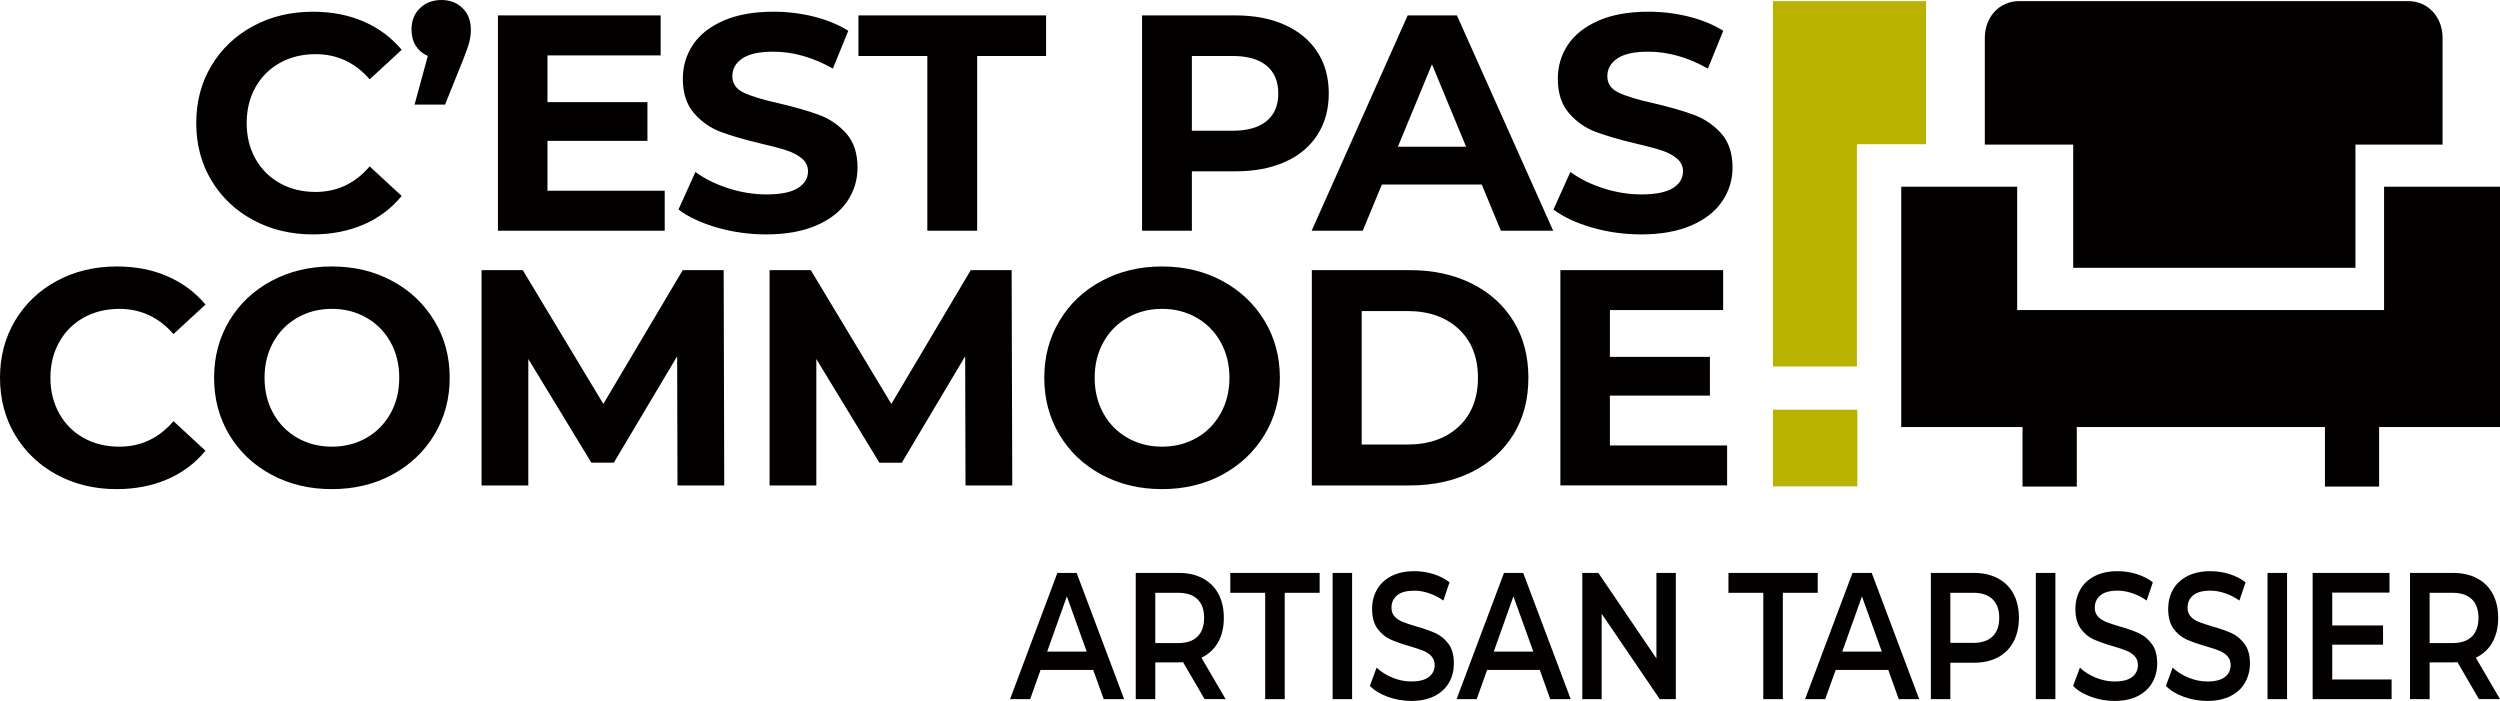
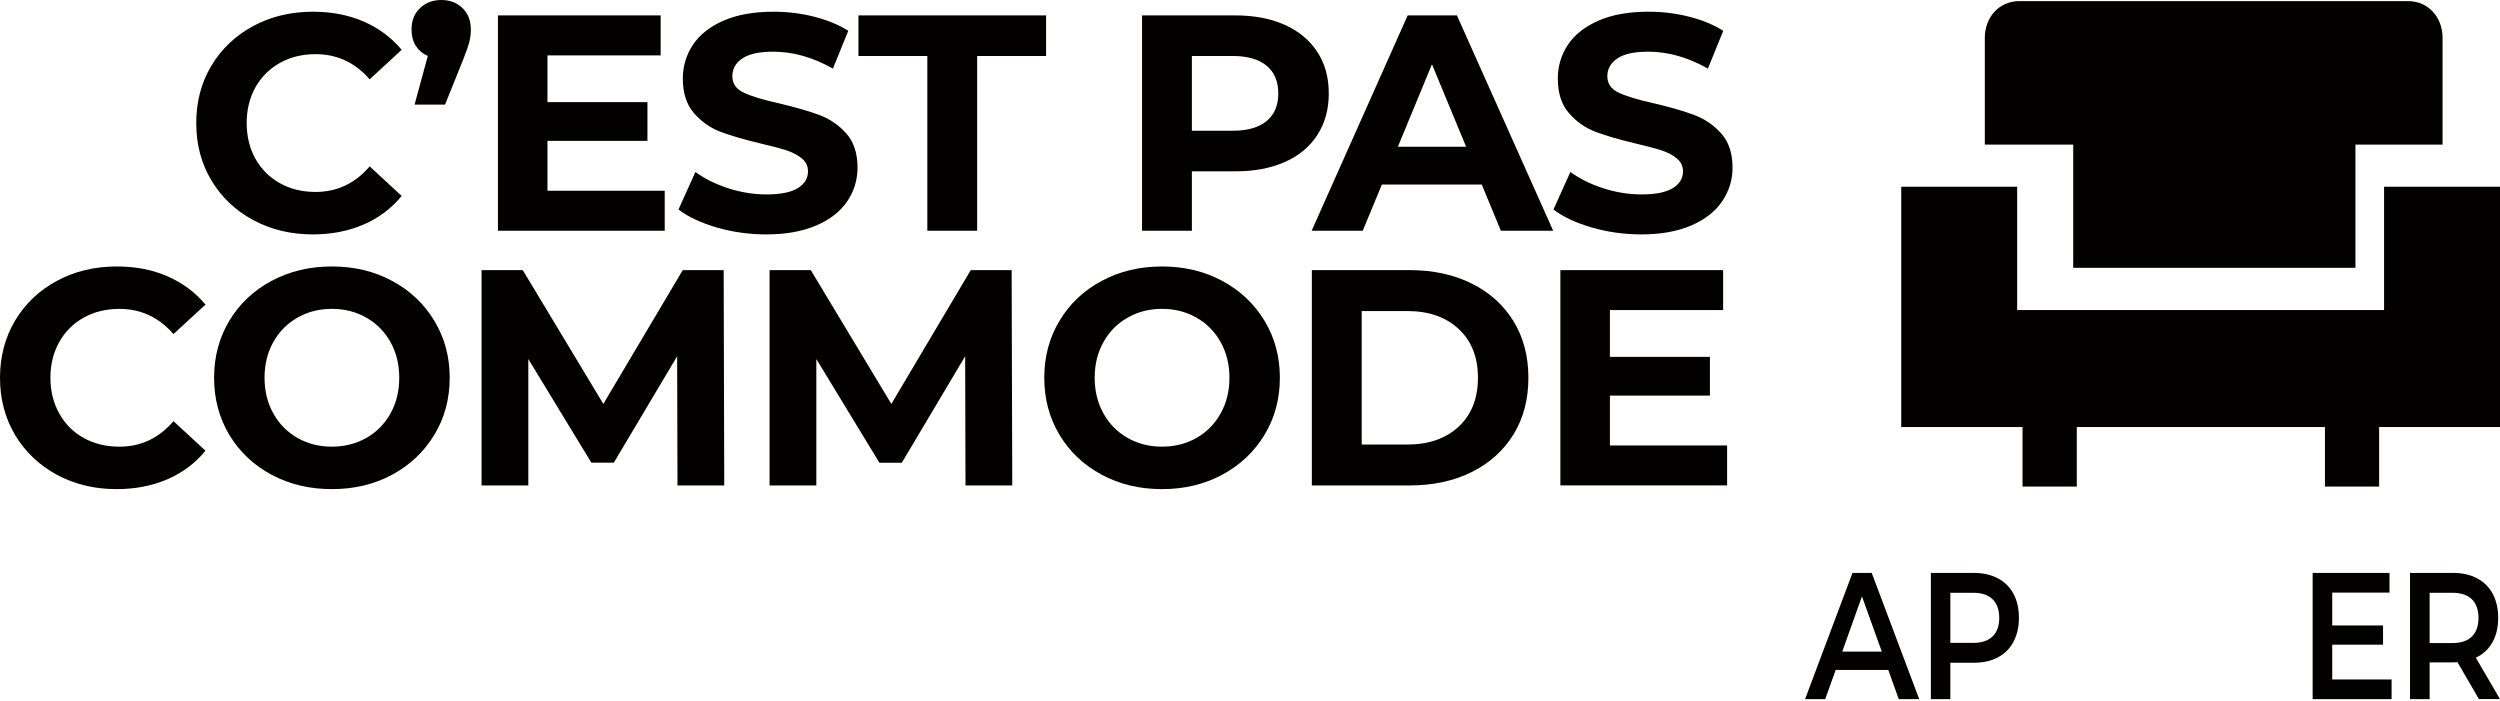
<svg xmlns="http://www.w3.org/2000/svg" version="1.1" id="Calque_1" x="0px" y="0px" width="214px" height="60px" viewBox="0 0 214 60" xml:space="preserve">
  <g>
    <path fill="#020100" d="M209.084,3.237c0-1.734-1.198-3.142-2.956-3.142h-33.271c-1.758,0-2.957,1.407-2.957,3.142v9.141h7.566 v10.548h24.16V12.378h7.457V3.237z" />
-     <rect x="151.762" y="35.07" fill="#BAB200" width="7.225" height="6.564" />
    <polygon fill="#020100" points="204.077,15.983 204.077,26.541 172.67,26.541 172.67,15.983 162.746,15.983 162.746,36.555 173.128,36.555 173.128,41.65 177.773,41.65 177.773,36.555 199.015,36.555 199.015,41.65 203.652,41.65 203.652,36.555 214,36.555 214,15.983 " />
-     <polygon fill="#BAB200" points="164.867,12.344 164.867,0.097 151.762,0.097 151.762,31.369 158.952,31.369 158.952,12.344 " />
    <path fill="#020100" d="M105.502,11.192h-3.478V4.792h3.478c1.277,0,2.258,0.277,2.917,0.831c0.672,0.551,1.002,1.346,1.002,2.381 c0,1.023-0.33,1.807-1.002,2.359C107.761,10.914,106.78,11.192,105.502,11.192 M105.739,1.318h-7.98v18.43h4.266v-5.082h3.714 c1.63,0,3.052-0.267,4.254-0.803c1.202-0.534,2.124-1.306,2.774-2.315c0.653-1.012,0.976-2.191,0.976-3.544 c0-1.369-0.322-2.554-0.976-3.555c-0.65-1-1.572-1.771-2.774-2.315S107.369,1.318,105.739,1.318 M79.379,19.749h4.266V4.792h5.901 V1.318H73.482v3.473h5.897V19.749z M65.585,20.065c1.687,0,3.116-0.256,4.292-0.766c1.175-0.506,2.057-1.197,2.646-2.067 c0.587-0.867,0.881-1.83,0.881-2.88c0-1.229-0.318-2.203-0.958-2.923c-0.642-0.719-1.409-1.246-2.304-1.582 c-0.893-0.334-2.046-0.666-3.451-0.998c-1.352-0.301-2.355-0.602-3.014-0.911c-0.66-0.307-0.988-0.774-0.988-1.407 c0-0.633,0.281-1.142,0.853-1.527c0.572-0.386,1.454-0.579,2.646-0.579c1.704,0,3.405,0.483,5.109,1.448l1.317-3.238 c-0.843-0.527-1.829-0.933-2.949-1.213c-1.125-0.282-2.277-0.419-3.448-0.419c-1.686,0-3.116,0.256-4.278,0.764 c-1.17,0.508-2.042,1.199-2.622,2.064c-0.579,0.871-0.867,1.839-0.867,2.91c0,1.229,0.318,2.213,0.958,2.951 c0.641,0.732,1.411,1.271,2.303,1.604c0.896,0.334,2.046,0.668,3.451,1c0.917,0.212,1.639,0.405,2.173,0.579 c0.535,0.177,0.976,0.41,1.315,0.7c0.344,0.289,0.514,0.653,0.514,1.092c0,0.598-0.29,1.075-0.869,1.435 c-0.581,0.361-1.475,0.541-2.683,0.541c-1.091,0-2.18-0.174-3.266-0.525c-1.09-0.352-2.03-0.817-2.818-1.397l-1.45,3.213 c0.827,0.63,1.92,1.143,3.282,1.54C62.718,19.867,64.123,20.065,65.585,20.065 M46.863,16.325v-4.264h8.558V8.742h-8.558V4.744 h9.689V1.318H42.624v18.43h14.275v-3.423H46.863z M37.781,0c-0.738,0-1.35,0.233-1.832,0.698c-0.485,0.465-0.723,1.077-0.723,1.832 c0,0.542,0.123,1.009,0.368,1.395c0.247,0.385,0.585,0.672,1.026,0.867l-1.133,4.162h2.608l1.528-3.792 c0.278-0.702,0.465-1.229,0.554-1.583c0.084-0.349,0.128-0.699,0.128-1.048c0-0.755-0.235-1.367-0.71-1.832 C39.12,0.233,38.517,0,37.781,0 M26.774,20.065c1.598,0,3.045-0.282,4.346-0.843c1.298-0.562,2.386-1.378,3.264-2.449l-2.74-2.531 c-1.245,1.459-2.789,2.188-4.633,2.188c-1.14,0-2.16-0.25-3.054-0.75c-0.894-0.501-1.591-1.199-2.095-2.094 c-0.497-0.894-0.746-1.914-0.746-3.055c0-1.138,0.249-2.158,0.746-3.053c0.504-0.896,1.202-1.592,2.095-2.093 c0.894-0.499,1.914-0.75,3.054-0.75c1.845,0,3.388,0.719,4.633,2.156l2.74-2.528c-0.878-1.05-1.962-1.86-3.252-2.42 c-1.291-0.56-2.737-0.841-4.333-0.841c-1.895,0-3.601,0.406-5.119,1.222c-1.52,0.82-2.714,1.951-3.582,3.398 c-0.871,1.448-1.299,3.087-1.299,4.909c0,1.827,0.429,3.463,1.299,4.911c0.867,1.45,2.062,2.583,3.582,3.396 C23.197,19.658,24.894,20.065,26.774,20.065" />
    <path fill="#020100" d="M140.482,20.065c1.685,0,3.113-0.256,4.289-0.764c1.178-0.509,2.057-1.198,2.645-2.067 c0.59-0.867,0.889-1.83,0.889-2.882c0-1.229-0.325-2.202-0.961-2.923c-0.646-0.719-1.41-1.245-2.309-1.582 c-0.891-0.334-2.042-0.667-3.445-0.999c-1.355-0.298-2.359-0.601-3.02-0.91c-0.657-0.306-0.982-0.774-0.982-1.407 c0-0.634,0.283-1.141,0.855-1.527c0.564-0.385,1.449-0.579,2.643-0.579c1.705,0,3.407,0.484,5.109,1.448l1.316-3.237 c-0.842-0.527-1.826-0.932-2.949-1.213c-1.124-0.282-2.275-0.42-3.45-0.42c-1.688,0-3.114,0.255-4.278,0.763 c-1.166,0.509-2.039,1.2-2.621,2.065c-0.578,0.871-0.863,1.839-0.863,2.91c0,1.23,0.314,2.213,0.959,2.951 c0.637,0.734,1.404,1.271,2.303,1.605c0.896,0.333,2.046,0.669,3.451,1c0.912,0.213,1.633,0.404,2.172,0.579 c0.531,0.175,0.973,0.409,1.315,0.698c0.337,0.289,0.516,0.653,0.516,1.092c0,0.598-0.29,1.075-0.868,1.435 c-0.582,0.362-1.479,0.541-2.689,0.541c-1.086,0-2.176-0.174-3.268-0.525c-1.082-0.351-2.029-0.817-2.816-1.396l-1.45,3.213 c0.829,0.632,1.922,1.144,3.281,1.539C137.615,19.866,139.021,20.065,140.482,20.065 M119.658,12.562l2.918-7.059l2.924,7.059 H119.658z M128.473,19.749h4.479l-8.239-18.43h-4.216l-8.219,18.43h4.373l1.637-3.951h8.553L128.473,19.749z" />
    <path fill="#020100" d="M28.408,38.234c-1.086,0-2.071-0.25-2.946-0.748c-0.878-0.5-1.567-1.197-2.068-2.098 c-0.498-0.893-0.749-1.908-0.749-3.053c0-1.139,0.251-2.159,0.749-3.051c0.501-0.897,1.19-1.594,2.068-2.094 c0.875-0.501,1.86-0.752,2.946-0.752c1.093,0,2.074,0.251,2.952,0.752c0.876,0.5,1.566,1.196,2.067,2.094 c0.501,0.892,0.748,1.913,0.748,3.051c0,1.145-0.247,2.16-0.748,3.053c-0.501,0.9-1.19,1.598-2.067,2.098 C30.482,37.984,29.5,38.234,28.408,38.234 M28.408,41.869c1.919,0,3.636-0.412,5.164-1.236c1.527-0.826,2.731-1.963,3.604-3.41 c0.878-1.449,1.318-3.078,1.318-4.887c0-1.806-0.44-3.432-1.318-4.88c-0.873-1.45-2.077-2.588-3.604-3.409 c-1.528-0.826-3.245-1.238-5.164-1.238c-1.911,0-3.636,0.413-5.172,1.238c-1.535,0.821-2.736,1.959-3.607,3.409 c-0.869,1.448-1.303,3.074-1.303,4.88c0,1.809,0.434,3.438,1.303,4.887c0.871,1.447,2.072,2.584,3.607,3.41 C24.772,41.457,26.497,41.869,28.408,41.869 M9.979,41.869c1.596,0,3.045-0.283,4.345-0.842c1.299-0.561,2.388-1.375,3.264-2.447 l-2.739-2.529c-1.246,1.459-2.791,2.184-4.631,2.184c-1.143,0-2.164-0.25-3.059-0.748c-0.894-0.5-1.59-1.197-2.091-2.098 c-0.499-0.893-0.752-1.908-0.752-3.053c0-1.139,0.253-2.159,0.752-3.051c0.501-0.897,1.197-1.594,2.091-2.094 c0.895-0.501,1.916-0.752,3.059-0.752c1.84,0,3.385,0.721,4.631,2.158l2.739-2.526c-0.876-1.054-1.961-1.859-3.25-2.42 c-1.291-0.564-2.735-0.843-4.332-0.843c-1.899,0-3.603,0.409-5.121,1.224C3.367,24.848,2.173,25.98,1.3,27.426 C0.436,28.878,0,30.513,0,32.336c0,1.828,0.436,3.465,1.3,4.914c0.873,1.447,2.067,2.58,3.584,3.398 C6.402,41.463,8.101,41.869,9.979,41.869" />
    <polygon fill="#020100" points="61.995,41.553 61.947,23.124 58.442,23.124 51.646,34.576 44.749,23.124 41.222,23.124 41.222,41.553 45.224,41.553 45.224,30.732 50.622,39.607 52.541,39.607 57.964,30.496 57.993,41.553 " />
    <path fill="#020100" d="M137.808,38.131v-4.268h8.561v-3.314h-8.561v-4.005h9.692v-3.421h-13.932v18.429h14.273v-3.422H137.808z M116.562,38.053V26.625h3.896c1.841,0,3.311,0.514,4.409,1.542c1.099,1.026,1.645,2.413,1.645,4.169 c0,1.758-0.546,3.15-1.645,4.178c-1.099,1.025-2.568,1.539-4.409,1.539H116.562z M112.293,41.553h8.373 c2.004,0,3.771-0.379,5.306-1.143c1.538-0.764,2.73-1.842,3.583-3.225c0.853-1.389,1.275-3.004,1.275-4.85 c0-1.84-0.423-3.457-1.275-4.842c-0.853-1.388-2.045-2.461-3.583-3.226c-1.534-0.763-3.302-1.144-5.306-1.144h-8.373V41.553z M99.469,38.234c-1.083,0-2.069-0.25-2.941-0.748c-0.884-0.5-1.575-1.197-2.073-2.098c-0.499-0.893-0.75-1.908-0.75-3.053 c0-1.139,0.251-2.159,0.75-3.051c0.498-0.898,1.188-1.594,2.073-2.094c0.873-0.501,1.858-0.752,2.941-0.752 c1.095,0,2.074,0.251,2.954,0.752c0.876,0.5,1.563,1.195,2.065,2.094c0.498,0.892,0.753,1.913,0.753,3.051 c0,1.145-0.255,2.16-0.753,3.053c-0.502,0.9-1.189,1.598-2.065,2.098C101.542,37.984,100.564,38.234,99.469,38.234 M99.469,41.869 c1.912,0,3.636-0.412,5.162-1.236c1.53-0.826,2.73-1.963,3.612-3.41c0.875-1.449,1.314-3.078,1.314-4.887 c0-1.806-0.439-3.432-1.314-4.88c-0.881-1.45-2.082-2.588-3.612-3.409c-1.525-0.826-3.25-1.238-5.162-1.238 c-1.912,0-3.637,0.413-5.167,1.238c-1.541,0.821-2.74,1.959-3.606,3.409c-0.874,1.448-1.306,3.074-1.306,4.88 c0,1.809,0.432,3.438,1.306,4.887c0.866,1.447,2.065,2.584,3.606,3.41C95.832,41.457,97.557,41.869,99.469,41.869 M86.649,41.553 l-0.052-18.429h-3.501l-6.796,11.453l-6.896-11.453h-3.528v18.429h4.002v-10.82l5.398,8.875h1.919l5.423-9.112l0.029,11.057H86.649 z" />
-     <path fill="#020100" d="M150.939,59.844h1.672v-9.102h2.986v-1.699h-7.642v1.699h2.983V59.844z M141.789,49.043v7.318l-4.969-7.318 h-1.375v10.801h1.658v-7.307l4.97,7.307h1.378V49.043H141.789z M127.867,55.775l1.682-4.725l1.703,4.725H127.867z M132.701,59.844 h1.752l-4.066-10.801h-1.646l-4.058,10.801h1.723l0.89-2.496h4.508L132.701,59.844z M120.81,60c0.791,0,1.46-0.145,2.01-0.432 c0.548-0.287,0.958-0.672,1.23-1.158c0.267-0.482,0.401-1.021,0.401-1.619c0-0.703-0.152-1.256-0.451-1.668 c-0.305-0.408-0.672-0.715-1.102-0.918c-0.437-0.197-0.981-0.391-1.649-0.578c-0.489-0.145-0.874-0.273-1.16-0.387 c-0.284-0.113-0.519-0.266-0.702-0.459c-0.188-0.199-0.276-0.449-0.276-0.756c0-0.445,0.158-0.797,0.483-1.064 c0.322-0.271,0.816-0.4,1.473-0.4c0.41,0,0.821,0.07,1.252,0.217c0.431,0.141,0.835,0.352,1.233,0.629l0.528-1.561 c-0.385-0.305-0.844-0.537-1.377-0.707c-0.535-0.164-1.07-0.246-1.618-0.246c-0.794,0-1.462,0.143-2.007,0.432 c-0.543,0.287-0.951,0.676-1.222,1.168c-0.27,0.484-0.404,1.025-0.404,1.627c0,0.707,0.153,1.27,0.457,1.688 c0.304,0.414,0.673,0.727,1.09,0.916c0.427,0.197,0.984,0.393,1.671,0.59c0.488,0.141,0.873,0.273,1.159,0.387 c0.281,0.109,0.516,0.268,0.698,0.467c0.184,0.201,0.28,0.455,0.28,0.764c0,0.422-0.167,0.762-0.498,1.016 c-0.331,0.258-0.832,0.385-1.5,0.385c-0.536,0-1.081-0.105-1.616-0.328c-0.535-0.221-0.988-0.502-1.355-0.857l-0.576,1.561 c0.373,0.395,0.887,0.703,1.535,0.939C119.447,59.883,120.119,60,120.81,60 M114.07,59.844h1.67V49.043h-1.67V59.844z M108.301,59.844h1.672v-9.102h2.988v-1.699h-7.647v1.699h2.987V59.844z M103.072,52.889c0,0.688-0.186,1.223-0.561,1.598 c-0.381,0.375-0.932,0.559-1.66,0.559h-1.959v-4.303h1.959c0.729,0,1.279,0.186,1.66,0.557 C102.886,51.67,103.072,52.197,103.072,52.889 M104.913,59.844l-2.069-3.545c0.615-0.289,1.083-0.727,1.421-1.312 c0.331-0.588,0.495-1.283,0.495-2.098c0-0.789-0.152-1.477-0.464-2.053c-0.305-0.576-0.754-1.018-1.331-1.324 c-0.574-0.311-1.26-0.469-2.042-0.469h-3.704v10.801h1.674v-3.145h2.03c0.155,0,0.273-0.008,0.346-0.016l1.843,3.16H104.913z M89.637,55.775l1.686-4.725l1.699,4.725H89.637z M94.478,59.844h1.746L92.16,49.043h-1.647l-4.05,10.801h1.72l0.888-2.496h4.507 L94.478,59.844z" />
    <path fill="#020100" d="M168.906,55.031h-1.957v-4.289h1.957c0.729,0,1.283,0.186,1.661,0.557c0.38,0.371,0.568,0.898,0.568,1.59 c0,0.688-0.188,1.219-0.568,1.586C170.189,54.844,169.635,55.031,168.906,55.031 M168.985,49.043h-3.703v10.801h1.667V56.73h2.036 c0.782,0,1.459-0.156,2.042-0.463c0.576-0.309,1.023-0.754,1.33-1.336c0.305-0.58,0.463-1.264,0.463-2.043 c0-0.789-0.158-1.477-0.463-2.053c-0.307-0.576-0.754-1.018-1.33-1.324C170.444,49.201,169.768,49.043,168.985,49.043 M157.697,55.775l1.686-4.725l1.699,4.725H157.697z M162.531,59.844h1.752l-4.063-10.801h-1.647l-4.057,10.801h1.723l0.894-2.496 h4.506L162.531,59.844z" />
-     <path fill="#020100" d="M194.1,59.846h1.672V49.045H194.1V59.846z M188.951,60c0.789,0,1.459-0.145,2.013-0.432 c0.548-0.289,0.962-0.672,1.222-1.158c0.27-0.484,0.41-1.02,0.41-1.619c0-0.703-0.156-1.254-0.461-1.666 c-0.299-0.41-0.666-0.719-1.098-0.92c-0.434-0.195-0.976-0.393-1.645-0.578c-0.488-0.145-0.883-0.271-1.16-0.387 c-0.283-0.111-0.521-0.266-0.702-0.459c-0.187-0.199-0.276-0.449-0.276-0.756c0-0.443,0.156-0.795,0.48-1.064 c0.326-0.27,0.815-0.402,1.477-0.402c0.406,0,0.818,0.072,1.246,0.219c0.428,0.141,0.844,0.35,1.236,0.629l0.529-1.561 c-0.385-0.305-0.849-0.537-1.382-0.707c-0.53-0.164-1.069-0.246-1.618-0.246c-0.787,0-1.455,0.143-2.003,0.432 c-0.542,0.287-0.954,0.674-1.226,1.166c-0.263,0.486-0.397,1.027-0.397,1.629c0,0.705,0.149,1.27,0.45,1.686 c0.309,0.418,0.668,0.727,1.096,0.92c0.426,0.195,0.977,0.391,1.668,0.588c0.489,0.141,0.875,0.273,1.16,0.387 c0.281,0.109,0.516,0.266,0.697,0.467c0.191,0.203,0.279,0.457,0.279,0.766c0,0.42-0.165,0.758-0.493,1.016 c-0.331,0.256-0.833,0.385-1.503,0.385c-0.537,0-1.076-0.109-1.611-0.328c-0.539-0.223-0.99-0.504-1.363-0.859l-0.573,1.561 c0.368,0.395,0.882,0.705,1.532,0.939C187.586,59.883,188.26,60,188.951,60 M181.014,60c0.789,0,1.457-0.145,2.01-0.432 c0.546-0.289,0.953-0.672,1.223-1.158c0.273-0.484,0.408-1.02,0.408-1.619c0-0.703-0.146-1.254-0.457-1.666 c-0.303-0.41-0.67-0.719-1.104-0.92c-0.43-0.195-0.975-0.393-1.643-0.578c-0.492-0.145-0.875-0.271-1.16-0.387 c-0.281-0.111-0.512-0.266-0.703-0.459c-0.182-0.199-0.275-0.449-0.275-0.756c0-0.443,0.16-0.795,0.486-1.064 c0.319-0.27,0.809-0.402,1.471-0.402c0.404,0,0.82,0.072,1.248,0.219c0.43,0.141,0.844,0.35,1.236,0.629l0.529-1.561 c-0.389-0.305-0.849-0.537-1.382-0.707c-0.532-0.164-1.071-0.246-1.62-0.246c-0.791,0-1.456,0.143-1.998,0.432 c-0.551,0.287-0.957,0.674-1.223,1.166c-0.271,0.486-0.406,1.027-0.406,1.629c0,0.705,0.152,1.27,0.453,1.686 c0.309,0.418,0.666,0.727,1.1,0.92c0.424,0.195,0.979,0.391,1.661,0.588c0.491,0.141,0.878,0.273,1.157,0.387 c0.283,0.109,0.516,0.266,0.705,0.467c0.186,0.203,0.277,0.457,0.277,0.766c0,0.42-0.168,0.758-0.493,1.016 c-0.335,0.256-0.837,0.385-1.501,0.385c-0.543,0-1.082-0.109-1.619-0.328c-0.535-0.223-0.99-0.504-1.352-0.859l-0.584,1.561 c0.377,0.395,0.887,0.705,1.539,0.939C179.643,59.883,180.316,60,181.014,60 M174.268,59.846h1.673V49.045h-1.673V59.846z" />
    <path fill="#020100" d="M212.158,52.889c0,0.688-0.191,1.223-0.561,1.598c-0.384,0.375-0.932,0.559-1.664,0.559h-1.957v-4.303 h1.957c0.732,0,1.28,0.186,1.664,0.557C211.967,51.67,212.158,52.197,212.158,52.889 M214,59.844l-2.071-3.545 c0.616-0.289,1.09-0.727,1.421-1.314c0.328-0.586,0.494-1.281,0.494-2.096c0-0.789-0.154-1.477-0.465-2.053 c-0.305-0.576-0.753-1.018-1.327-1.324c-0.583-0.311-1.263-0.469-2.042-0.469h-3.712v10.801h1.679v-3.145h2.033 c0.152,0,0.272-0.008,0.35-0.016l1.836,3.16H214z M199.639,58.164v-2.98h4.35v-1.646h-4.35v-2.811h4.902v-1.684h-6.578v10.801 h6.758v-1.68H199.639z" />
  </g>
</svg>